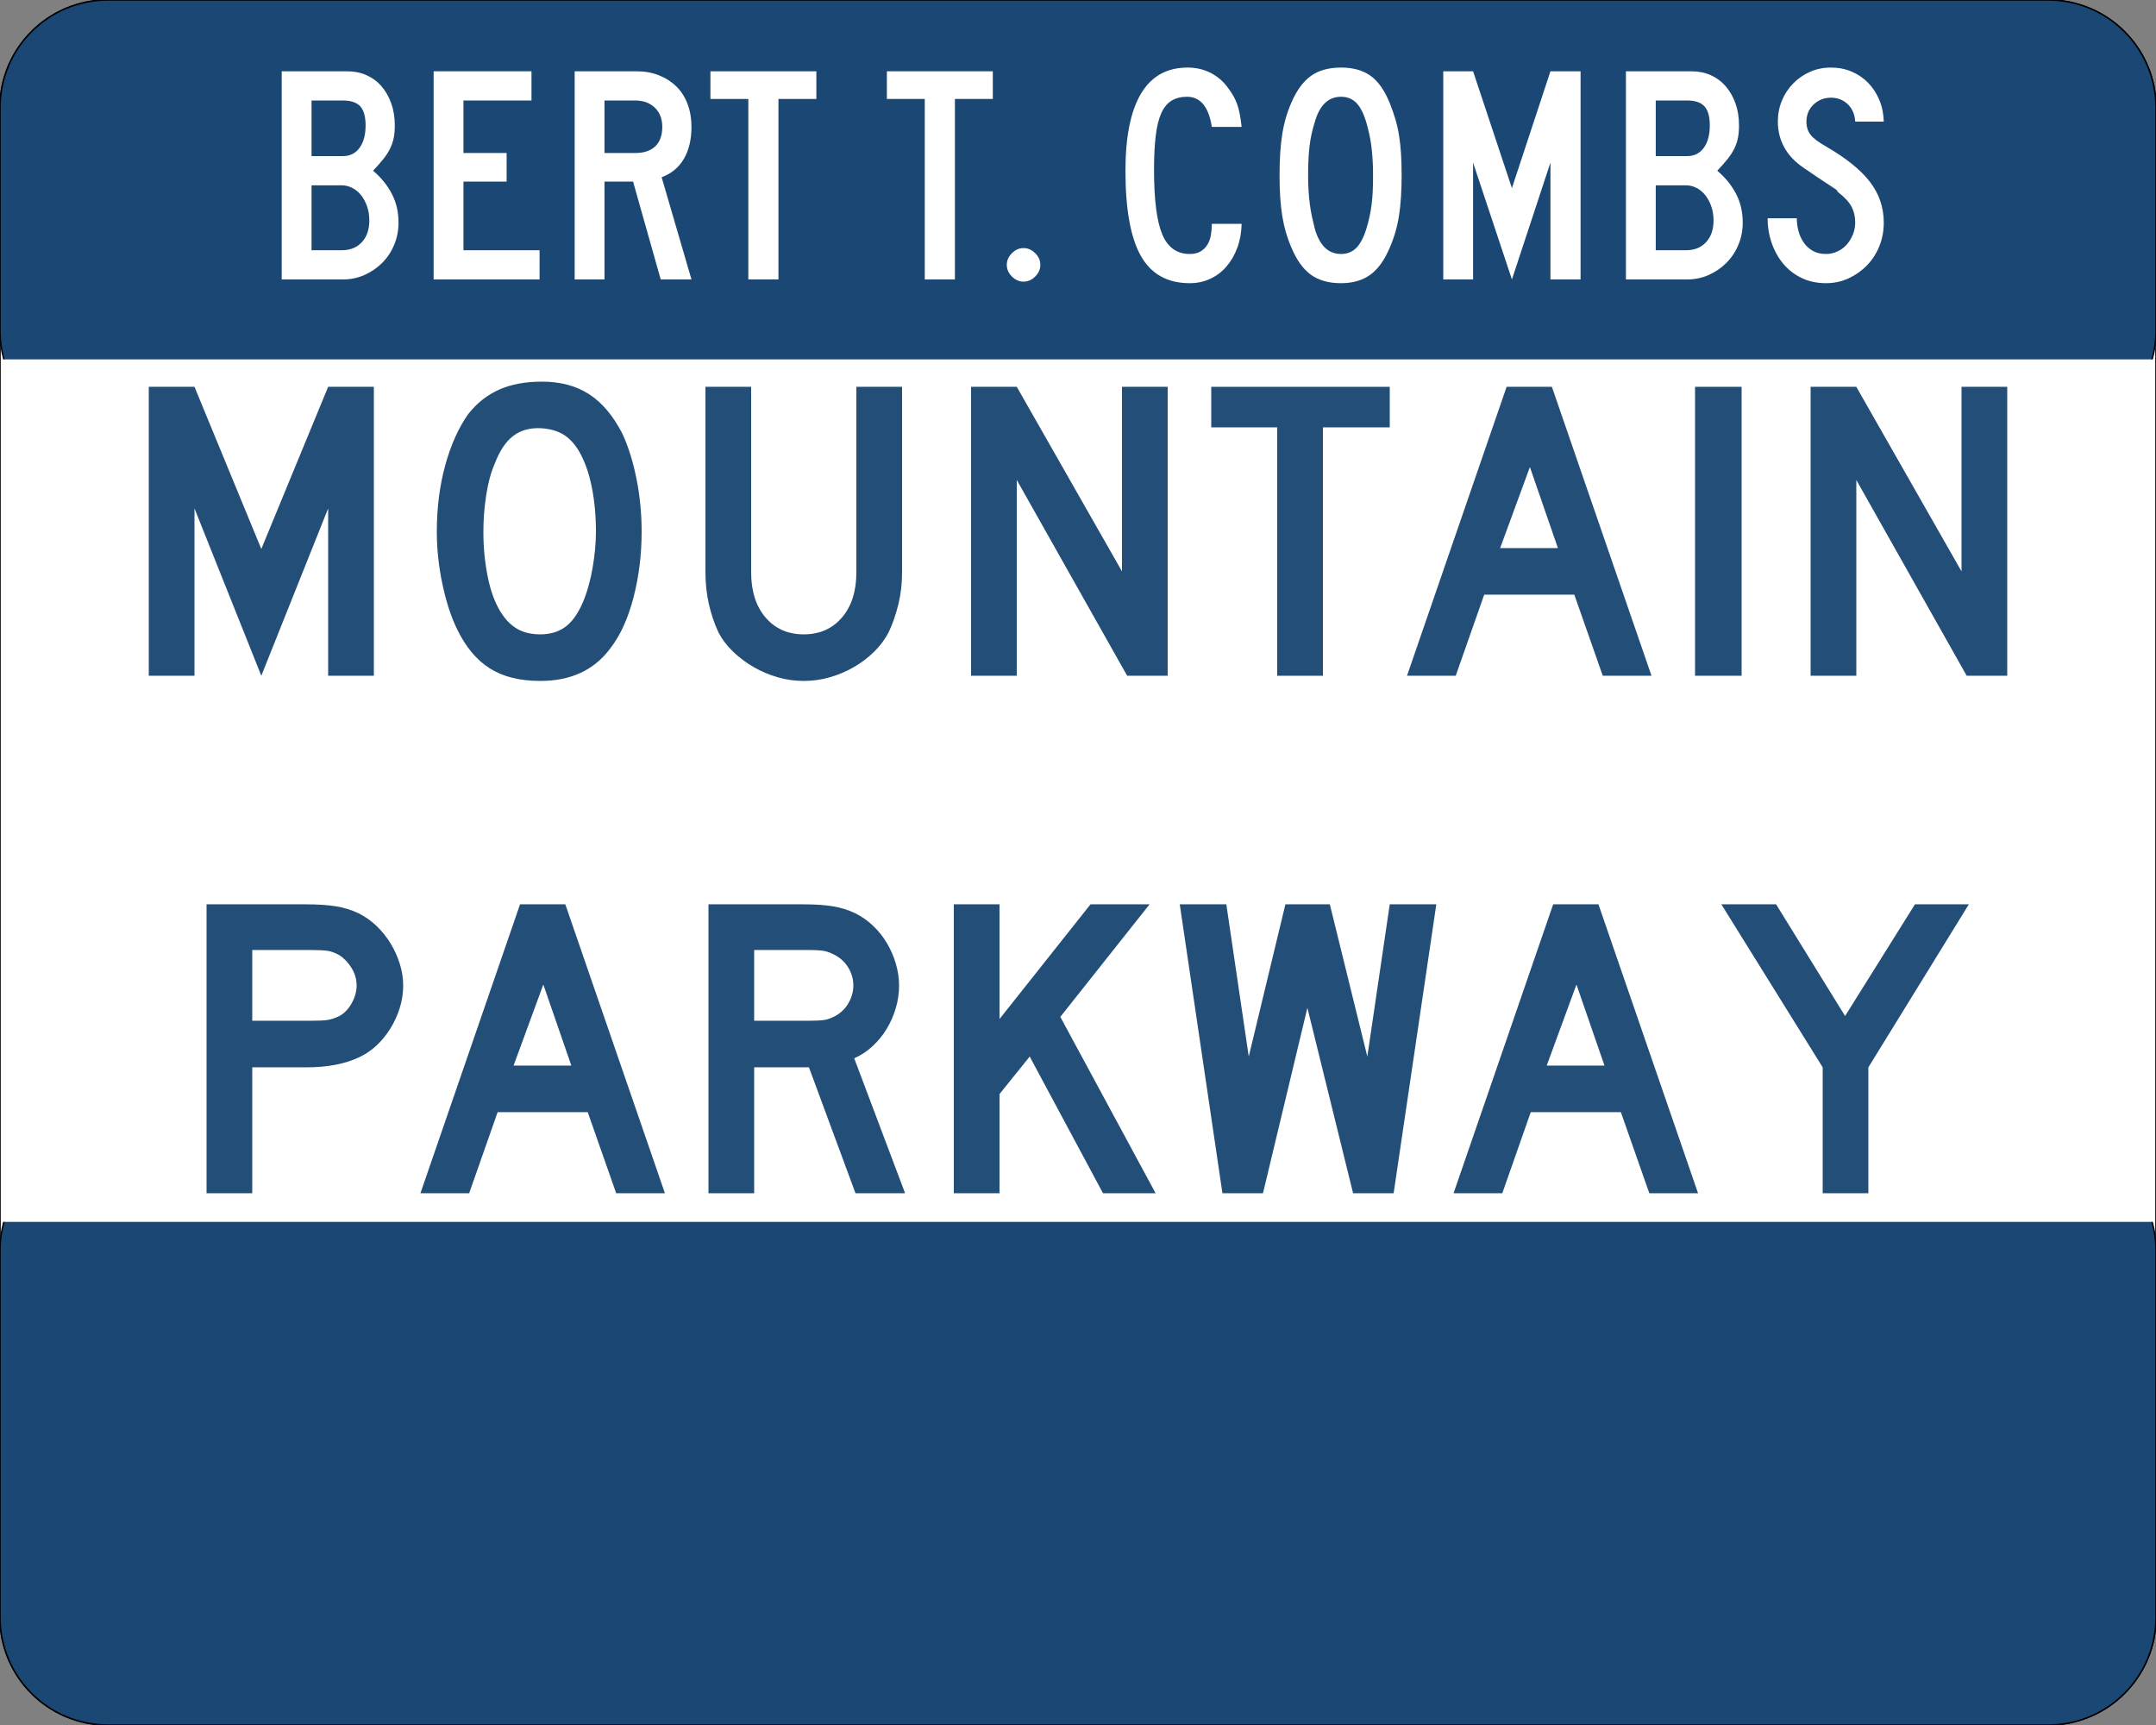
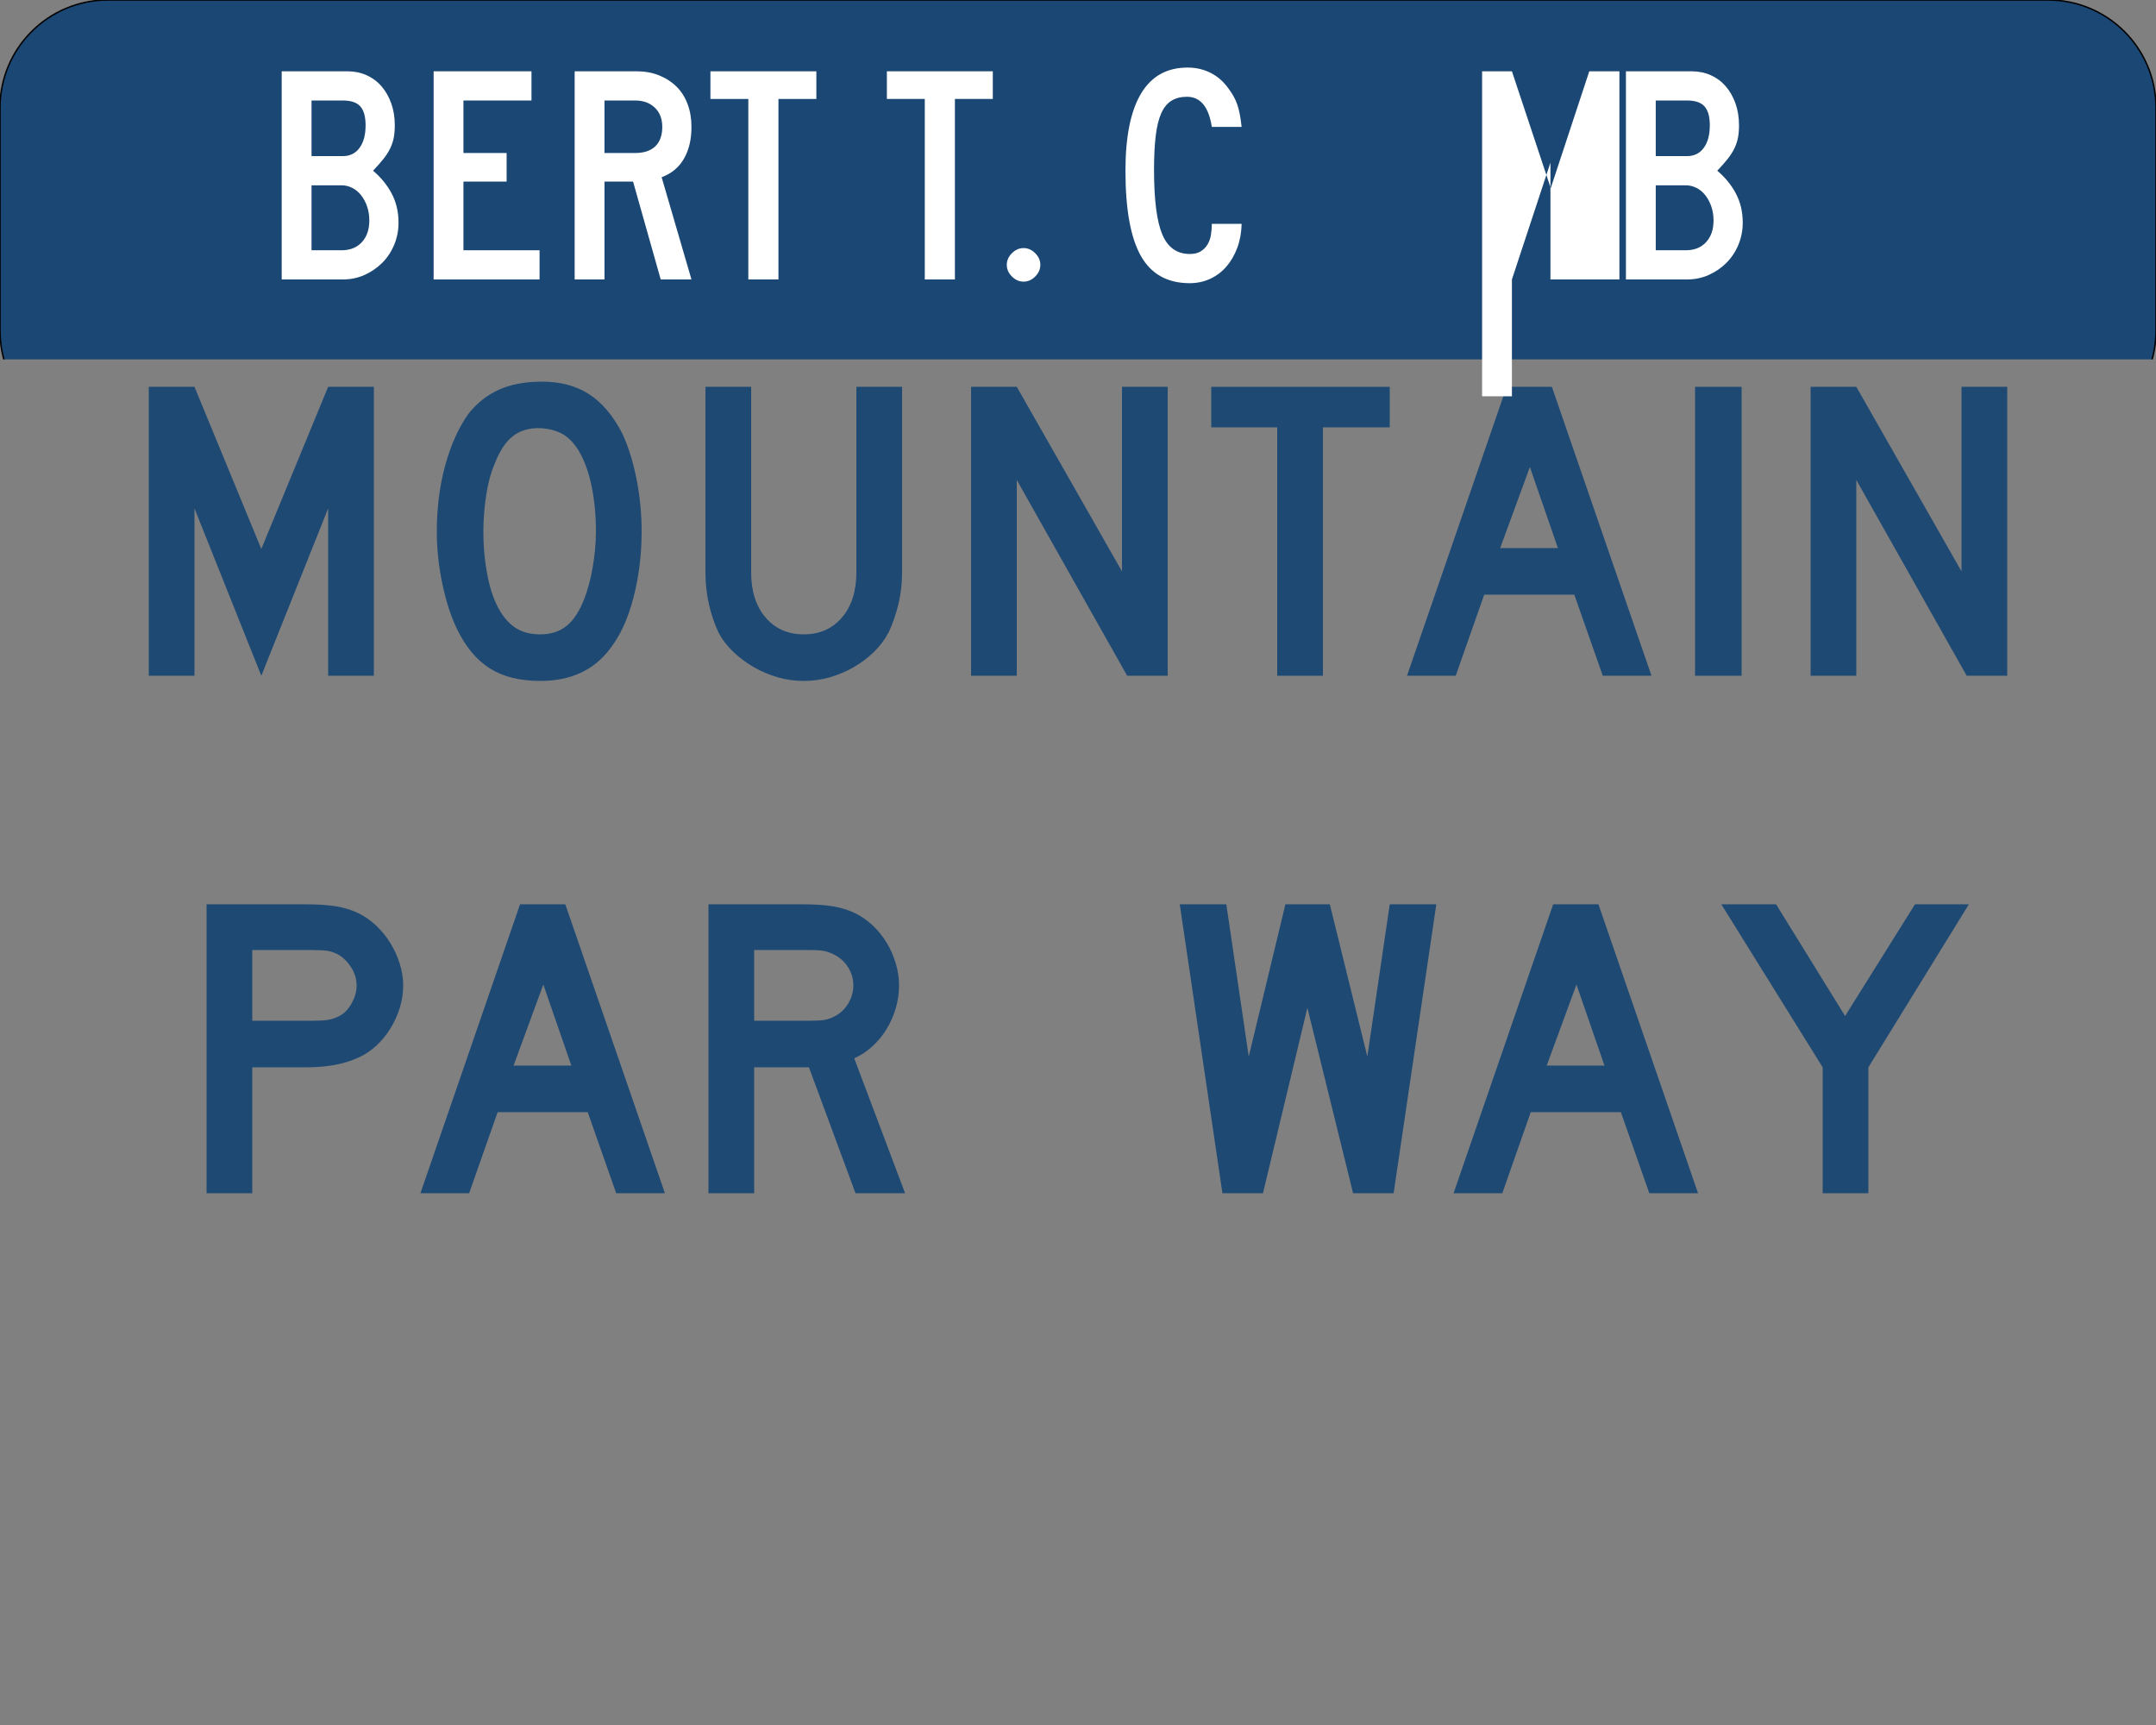
<svg xmlns="http://www.w3.org/2000/svg" xmlns:xlink="http://www.w3.org/1999/xlink" version="1.1" x="0px" y="0px" width="750px" height="600px" viewBox="0 0 750 600" enable-background="new 0 0 750 600" xml:space="preserve">
  <rect x="0" y="0" width="750" height="600" fill="#808080" stroke="none" />
  <g id="Base_area">
-     <path id="Outline" fill="#FFFFFF" stroke="#000000" stroke-width="0.5" d="M750,562.5c0,20.711-16.79,37.5-37.5,37.5h-675   C16.789,600,0,583.211,0,562.5v-525C0,16.789,16.789,0,37.5,0h675C733.21,0,750,16.789,750,37.5V562.5z" />
    <g id="Lower_tab_1_">
      <defs>
        <rect id="SVGID_1_" y="425" width="750" height="175" />
      </defs>
      <clipPath id="SVGID_2_">
        <use xlink:href="#SVGID_1_" overflow="visible" />
      </clipPath>
-       <path clip-path="url(#SVGID_2_)" fill="#1A4773" stroke="#000000" stroke-width="0.5" d="M750,562.5    c0,20.71-16.789,37.5-37.5,37.5h-675C16.79,600,0,583.21,0,562.5V435c0-20.711,16.79-37.5,37.5-37.5h675    c20.711,0,37.5,16.789,37.5,37.5V562.5z" />
    </g>
  </g>
  <g id="Layer_3">
    <g opacity="0.96">
      <path fill="#1A4773" d="M114.153,235.045v-58.2l-23.25,58.2l-23.25-58.2v58.2h-15.9v-100.5h15.9l23.25,56.4l23.25-56.4h15.9v100.5    H114.153z" />
      <path fill="#1A4773" d="M223.202,184.945c0,8.001-0.952,15.652-2.85,22.95c-1.9,7.301-4.601,13.2-8.1,17.7    c-5.602,7.5-13.702,11.25-24.3,11.25c-7.102,0-12.952-1.451-17.55-4.35c-4.601-2.899-8.4-7.449-11.4-13.65    c-2.1-4.298-3.802-9.525-5.1-15.675c-1.301-6.15-1.95-12.225-1.95-18.225c0-8.299,0.975-15.999,2.925-23.1    c1.95-7.099,4.624-13.05,8.025-17.85c3-3.799,6.574-6.624,10.725-8.475c4.148-1.849,9.124-2.775,14.925-2.775    c6.398,0,11.85,1.451,16.35,4.35c4.5,2.902,8.348,7.451,11.55,13.65c2.1,4.5,3.75,9.75,4.95,15.75    C222.602,172.496,223.202,178.646,223.202,184.945z M207.302,184.945c0-5.7-0.501-10.973-1.5-15.825    c-1.001-4.85-2.501-8.975-4.5-12.375c-1.601-2.6-3.427-4.5-5.475-5.7c-2.051-1.2-4.575-1.898-7.575-2.1    c-3.9-0.199-7.151,0.701-9.75,2.7c-2.602,2.001-4.751,5.25-6.45,9.75c-1.301,3-2.276,6.625-2.925,10.875    c-0.652,4.251-0.975,8.475-0.975,12.675c0,5.4,0.499,10.601,1.5,15.6c0.999,5.001,2.499,9.101,4.5,12.3    c1.598,2.602,3.499,4.552,5.7,5.85c2.199,1.301,4.898,1.95,8.1,1.95c3.699,0,6.773-0.999,9.225-3c2.449-2,4.523-5.25,6.225-9.75    c0.499-1.298,0.999-2.874,1.5-4.725c0.499-1.849,0.923-3.799,1.275-5.85c0.349-2.048,0.624-4.125,0.825-6.225    C207.202,188.996,207.302,186.947,207.302,184.945z" />
      <path fill="#1A4773" d="M312.526,210.146c-0.851,3.501-1.976,6.75-3.375,9.75c-1.301,2.5-3,4.776-5.1,6.825    c-2.1,2.051-4.451,3.825-7.05,5.325c-2.602,1.5-5.376,2.677-8.325,3.525c-2.951,0.849-5.977,1.275-9.075,1.275    c-3.101,0-6.127-0.426-9.075-1.275c-2.951-0.848-5.726-2.025-8.325-3.525c-2.602-1.5-4.976-3.274-7.125-5.325    c-2.151-2.048-3.876-4.324-5.175-6.825c-1.401-3-2.501-6.249-3.3-9.75c-0.802-3.5-1.2-7.2-1.2-11.1v-64.5h15.9v64.5    c0,6.6,1.673,11.85,5.025,15.75c3.35,3.9,7.774,5.85,13.275,5.85c5.498,0,9.923-1.95,13.275-5.85    c3.349-3.9,5.025-9.15,5.025-15.75v-64.5h15.9v64.5C313.801,202.945,313.375,206.646,312.526,210.146z" />
      <path fill="#1A4773" d="M392.101,235.045l-38.4-68.1v68.1h-15.9v-100.5h15.9l36.6,64.2v-64.2h15.9v100.5H392.101z" />
      <path fill="#1A4773" d="M460.2,148.646v86.4h-15.899v-86.4H421.35v-14.1h62.101v14.1H460.2z" />
      <path fill="#1A4773" d="M557.55,235.045l-9.899-28.2H516.3l-9.899,28.2h-16.951l34.65-100.5h15.75l34.65,100.5H557.55z     M532.199,162.445l-10.35,28.2h20.1L532.199,162.445z" />
      <path fill="#1A4773" d="M589.648,235.045v-100.5h16.201v100.5H589.648z" />
      <path fill="#1A4773" d="M684.146,235.045l-38.398-68.1v68.1h-15.9v-100.5h15.9l36.6,64.2v-64.2h15.9v100.5H684.146z" />
      <path fill="#1A4773" d="M140.253,342.746c0,2.699-0.401,5.324-1.2,7.875c-0.802,2.549-1.901,4.949-3.3,7.199    c-1.401,2.25-3.026,4.227-4.875,5.926c-1.852,1.701-3.876,3.051-6.075,4.049c-2.302,1.102-4.976,1.951-8.025,2.551    c-3.051,0.6-6.525,0.9-10.425,0.9h-18.6v43.799h-15.9v-100.5h34.5c4.099,0,7.575,0.226,10.425,0.676    c2.85,0.449,5.524,1.275,8.025,2.475c2.198,1.102,4.223,2.527,6.075,4.275c1.849,1.75,3.474,3.75,4.875,6    c1.399,2.25,2.499,4.65,3.3,7.199C139.853,337.721,140.253,340.247,140.253,342.746z M124.054,342.746c0-2.101-0.577-4.1-1.725-6    c-1.151-1.898-2.576-3.398-4.275-4.5c-1.402-0.8-2.726-1.299-3.975-1.5c-1.251-0.199-3.126-0.301-5.625-0.301h-20.7v24.6h20.7    c2.499,0,4.374-0.098,5.625-0.299c1.249-0.199,2.573-0.65,3.975-1.351c1.699-0.899,3.124-2.374,4.275-4.425    C123.477,346.922,124.054,344.846,124.054,342.746z" />
      <path fill="#1A4773" d="M214.353,415.045l-9.9-28.199h-31.35l-9.9,28.199h-16.95l34.65-100.5h15.75l34.65,100.5H214.353z     M189.002,342.445l-10.35,28.199h20.1L189.002,342.445z" />
      <path fill="#1A4773" d="M297.602,415.045l-16.2-43.799h-19.05v43.799h-15.9v-100.5h33.15c3.9,0,7.25,0.226,10.05,0.676    c2.798,0.449,5.449,1.275,7.95,2.475c2.199,1.102,4.224,2.527,6.075,4.275c1.849,1.75,3.45,3.75,4.8,6s2.4,4.65,3.15,7.199    c0.75,2.551,1.125,5.077,1.125,7.576c0,2.699-0.375,5.324-1.125,7.875c-0.75,2.549-1.8,4.949-3.15,7.199s-3,4.275-4.95,6.074    c-1.95,1.801-4.076,3.203-6.375,4.201l17.7,46.949H297.602z M296.852,342.746c0-2.101-0.551-4.1-1.65-6    c-1.102-1.898-2.651-3.398-4.65-4.5c-1.301-0.699-2.501-1.175-3.6-1.426c-1.102-0.248-2.951-0.375-5.55-0.375h-19.05v24.6h19.05    c2.498,0,4.324-0.098,5.475-0.299c1.148-0.199,2.375-0.65,3.675-1.351c1.999-1.099,3.548-2.625,4.65-4.575    C296.301,346.871,296.852,344.846,296.852,342.746z" />
-       <path fill="#1A4773" d="M383.699,415.045l-25.5-47.549l-10.5,13.049v34.5h-15.9v-100.5h15.9v39.9l31.65-39.9h20.55l-31.05,39.15    L402,415.045H383.699z" />
      <path fill="#1A4773" d="M484.798,415.045h-14.1l-15.9-64.5l-15.45,64.5h-14.1l-14.85-100.5h16.199l7.801,52.951l12.75-52.951    h15.449l13.051,52.951l7.8-52.951h16.2L484.798,415.045z" />
      <path fill="#1A4773" d="M573.747,415.045l-9.899-28.199h-31.351l-9.899,28.199h-16.951l34.65-100.5h15.75l34.65,100.5H573.747z     M548.396,342.445l-10.35,28.199h20.1L548.396,342.445z" />
      <path fill="#1A4773" d="M649.945,371.246v43.799h-15.898v-43.799l-35.25-56.701h19.049l24,38.851l24.301-38.851h18.75    L649.945,371.246z" />
    </g>
  </g>
  <g id="Upper_area">
    <g id="Upper_tab">
      <defs>
        <rect id="SVGID_3_" width="750" height="125" />
      </defs>
      <clipPath id="SVGID_4_">
        <use xlink:href="#SVGID_3_" overflow="visible" />
      </clipPath>
      <path clip-path="url(#SVGID_4_)" fill="#1A4773" stroke="#000000" stroke-width="0.5" d="M750,115c0,20.711-16.79,37.5-37.5,37.5    h-675C16.789,152.5,0,135.711,0,115V37.5C0,16.789,16.789,0,37.5,0h675C733.21,0,750,16.789,750,37.5V115z" />
    </g>
    <g>
      <path fill="#FFFFFF" d="M138.632,77.427c0,2.739-0.505,5.313-1.513,7.727c-1.01,2.415-2.396,4.503-4.161,6.268    c-1.766,1.766-3.819,3.171-6.16,4.214c-2.342,1.045-4.846,1.567-7.511,1.567h-21.29V24.797h22.803c2.448,0,4.683,0.451,6.7,1.351    c2.017,0.902,3.745,2.18,5.188,3.836c1.44,1.659,2.575,3.639,3.404,5.944c0.828,2.307,1.243,4.863,1.243,7.673    c0,1.658-0.126,3.117-0.378,4.377c-0.253,1.261-0.667,2.485-1.243,3.674c-0.578,1.189-1.351,2.396-2.324,3.62    c-0.973,1.226-2.18,2.594-3.62,4.106c2.737,2.307,4.898,4.955,6.484,7.943C137.838,70.312,138.632,73.681,138.632,77.427z     M127.177,43.601c0-3.026-0.613-5.223-1.837-6.593c-1.226-1.368-3.242-2.053-6.052-2.053h-10.915v19.344h10.915    c2.448,0,4.376-0.954,5.782-2.863C126.474,49.528,127.177,46.916,127.177,43.601z M128.474,76.67c0-1.729-0.253-3.332-0.757-4.809    c-0.504-1.476-1.188-2.772-2.053-3.89c-0.864-1.117-1.891-1.981-3.08-2.594c-1.188-0.611-2.432-0.918-3.729-0.918h-10.482v22.586    h10.482c2.954,0,5.295-0.936,7.025-2.81C127.609,82.362,128.474,79.841,128.474,76.67z" />
      <path fill="#FFFFFF" d="M150.844,97.203V24.797h34.042v10.159h-23.667v18.263h15.021v9.943h-15.021v23.883h26.477v10.159H150.844z    " />
      <path fill="#FFFFFF" d="M229.841,97.203l-9.618-34.042h-9.942v34.042h-10.375V24.797h21.613c2.81,0,5.385,0.47,7.728,1.405    c2.34,0.937,4.358,2.234,6.051,3.891c1.692,1.659,2.989,3.693,3.891,6.106c0.9,2.415,1.351,5.062,1.351,7.943    c0,4.323-0.864,7.997-2.594,11.023c-1.729,3.025-4.323,5.187-7.781,6.484l10.375,35.555H229.841z M230.382,44.141    c0-2.81-0.865-5.042-2.594-6.7c-1.729-1.657-3.999-2.486-6.809-2.486h-10.699v18.263h10.699c3.026,0,5.35-0.773,6.971-2.323    C229.571,49.347,230.382,47.096,230.382,44.141z" />
      <path fill="#FFFFFF" d="M270.799,34.415v62.788h-10.483V34.415h-13.184v-9.618h36.852v9.618H270.799z" />
      <path fill="#FFFFFF" d="M332.181,34.415v62.788h-10.483V34.415h-13.184v-9.618h36.851v9.618H332.181z" />
      <path fill="#FFFFFF" d="M361.9,92.124c0,1.513-0.594,2.864-1.783,4.053s-2.54,1.783-4.053,1.783c-1.513,0-2.864-0.595-4.052-1.783    c-1.189-1.188-1.783-2.54-1.783-4.053c0-1.513,0.594-2.864,1.783-4.053c1.188-1.188,2.54-1.783,4.052-1.783    c1.513,0,2.864,0.595,4.053,1.783C361.306,89.26,361.9,90.611,361.9,92.124z" />
      <path fill="#FFFFFF" d="M421.552,44.141c-1.081-6.987-3.962-10.482-8.646-10.482c-2.09,0-3.873,0.451-5.349,1.351    c-1.478,0.901-2.666,2.342-3.567,4.323c-0.901,1.982-1.549,4.593-1.943,7.835c-0.397,3.242-0.596,7.205-0.596,11.888    c0,10.447,0.954,17.939,2.864,22.478c1.908,4.539,5.096,6.808,9.563,6.808c1.514,0,2.757-0.287,3.729-0.864    c0.973-0.576,1.765-1.351,2.378-2.324c0.611-0.972,1.026-2.089,1.243-3.35c0.216-1.26,0.323-2.575,0.323-3.944h10.375    c-0.073,3.025-0.577,5.8-1.513,8.321c-0.937,2.523-2.199,4.701-3.782,6.539c-1.586,1.837-3.478,3.261-5.673,4.269    c-2.2,1.008-4.559,1.513-7.08,1.513c-7.78,0-13.453-3.17-17.021-9.51c-3.566-6.339-5.349-16.21-5.349-29.611    c0-11.814,1.8-20.75,5.403-26.801c3.601-6.052,9.005-9.078,16.21-9.078c2.953,0,5.655,0.632,8.105,1.891    c2.448,1.262,4.501,3.08,6.159,5.458c1.368,1.801,2.378,3.639,3.026,5.512c0.648,1.874,1.15,4.468,1.513,7.78H421.552z" />
-       <path fill="#FFFFFF" d="M487.581,60.892c0,5.548-0.309,10.266-0.919,14.157c-0.613,3.891-1.675,7.565-3.188,11.023    c-1.802,4.323-4.053,7.475-6.754,9.456c-2.702,1.98-6.105,2.972-10.212,2.972c-4.323,0-7.835-0.992-10.537-2.972    c-2.701-1.981-4.954-5.133-6.754-9.456c-1.514-3.529-2.577-7.223-3.188-11.077c-0.613-3.854-0.919-8.555-0.919-14.103    c0-5.475,0.306-10.175,0.919-14.103c0.611-3.926,1.675-7.619,3.188-11.077c1.872-4.323,4.16-7.438,6.862-9.348    c2.701-1.908,6.177-2.864,10.429-2.864c4.177,0,7.6,0.956,10.267,2.864c2.663,1.91,4.897,5.097,6.699,9.563    c0.72,1.802,1.351,3.604,1.892,5.404c0.54,1.802,0.973,3.693,1.297,5.673c0.324,1.982,0.557,4.107,0.703,6.376    C487.508,55.65,487.581,58.155,487.581,60.892z M477.639,60.892c0-2.017-0.054-3.854-0.163-5.512    c-0.107-1.657-0.253-3.188-0.432-4.593c-0.181-1.404-0.415-2.755-0.702-4.052c-0.289-1.297-0.613-2.594-0.974-3.89    c-0.937-3.242-2.106-5.583-3.512-7.024c-1.405-1.44-3.188-2.162-5.349-2.162c-4.469,0-7.53,2.991-9.186,8.97    c-0.866,2.739-1.46,5.495-1.784,8.267c-0.323,2.774-0.486,6.179-0.486,10.212c0,1.945,0.054,3.729,0.163,5.35    c0.107,1.621,0.251,3.134,0.432,4.539c0.179,1.404,0.413,2.793,0.702,4.161c0.287,1.369,0.611,2.774,0.974,4.214    c1.655,5.981,4.717,8.97,9.186,8.97c2.161,0,3.943-0.719,5.349-2.162c1.405-1.44,2.575-3.709,3.512-6.808    c0.433-1.44,0.793-2.827,1.081-4.161c0.287-1.333,0.522-2.719,0.703-4.161c0.179-1.44,0.306-2.972,0.378-4.593    C477.602,64.836,477.639,62.982,477.639,60.892z" />
-       <path fill="#FFFFFF" d="M539.346,97.203V56.569l-13.4,40.634l-13.509-40.634v40.634h-10.375V24.797h10.375l13.509,40.634    l13.4-40.634h10.482v72.406H539.346z" />
+       <path fill="#FFFFFF" d="M539.346,97.203V56.569l-13.4,40.634v40.634h-10.375V24.797h10.375l13.509,40.634    l13.4-40.634h10.482v72.406H539.346z" />
      <path fill="#FFFFFF" d="M606.239,77.427c0,2.739-0.505,5.313-1.514,7.727c-1.009,2.415-2.396,4.503-4.16,6.268    c-1.767,1.766-3.819,3.171-6.159,4.214c-2.343,1.045-4.846,1.567-7.512,1.567h-21.289V24.797h22.803    c2.448,0,4.683,0.451,6.7,1.351c2.017,0.902,3.745,2.18,5.187,3.836c1.441,1.659,2.575,3.639,3.405,5.944    c0.827,2.307,1.243,4.863,1.243,7.673c0,1.658-0.127,3.117-0.379,4.377c-0.254,1.261-0.667,2.485-1.242,3.674    c-0.578,1.189-1.352,2.396-2.324,3.62c-0.973,1.226-2.18,2.594-3.62,4.106c2.737,2.307,4.898,4.955,6.484,7.943    C605.445,70.312,606.239,73.681,606.239,77.427z M594.784,43.601c0-3.026-0.613-5.223-1.837-6.593    c-1.226-1.368-3.242-2.053-6.053-2.053h-10.915v19.344h10.915c2.448,0,4.377-0.954,5.782-2.863    C594.081,49.528,594.784,46.916,594.784,43.601z M596.08,76.67c0-1.729-0.253-3.332-0.756-4.809    c-0.504-1.476-1.188-2.772-2.054-3.89c-0.864-1.117-1.891-1.981-3.079-2.594c-1.188-0.611-2.432-0.918-3.729-0.918h-10.483v22.586    h10.483c2.954,0,5.295-0.936,7.024-2.81C595.217,82.362,596.08,79.841,596.08,76.67z" />
-       <path fill="#FFFFFF" d="M655.303,77.427c0,2.955-0.523,5.71-1.567,8.267c-1.046,2.558-2.485,4.773-4.322,6.646    c-1.838,1.875-3.963,3.369-6.377,4.485c-2.415,1.116-5.024,1.675-7.835,1.675c-3.171,0-6.017-0.613-8.537-1.837    c-2.523-1.224-4.647-2.88-6.376-4.971c-1.729-2.088-3.062-4.501-3.999-7.24c-0.937-2.738-1.404-5.583-1.404-8.538h10.158    c0,1.514,0.198,3.009,0.595,4.485c0.395,1.478,1.008,2.81,1.837,3.999c0.828,1.188,1.873,2.144,3.134,2.863    c1.26,0.722,2.791,1.081,4.593,1.081c1.368,0,2.684-0.287,3.945-0.864c1.259-0.576,2.34-1.368,3.242-2.378    c0.899-1.008,1.621-2.178,2.161-3.512c0.54-1.332,0.811-2.719,0.811-4.16c0-2.089-0.433-3.945-1.297-5.566    s-2.378-3.259-4.539-4.917c-0.361-0.36-0.505-0.557-0.432-0.594c0.07-0.036-0.146-0.233-0.649-0.595    c-0.505-0.359-1.567-1.062-3.188-2.107c-1.621-1.044-4.268-2.827-7.942-5.35c-2.955-2.016-5.17-4.376-6.646-7.078    c-1.478-2.702-2.215-5.674-2.215-8.916c0-2.594,0.467-5.025,1.404-7.294c0.936-2.27,2.251-4.269,3.945-5.998    c1.691-1.729,3.655-3.08,5.89-4.053c2.231-0.973,4.646-1.459,7.24-1.459s4.988,0.47,7.187,1.405    c2.197,0.937,4.106,2.233,5.728,3.891c1.62,1.658,2.918,3.639,3.891,5.944c0.972,2.306,1.494,4.827,1.567,7.564h-9.942    c-0.146-2.521-1.01-4.539-2.595-6.052s-3.529-2.27-5.835-2.27c-2.378,0-4.396,0.793-6.052,2.378    c-1.658,1.585-2.485,3.566-2.485,5.943c0,1.802,0.467,3.314,1.404,4.539c0.937,1.226,2.737,2.594,5.403,4.107    c6.987,4.036,12.085,8.142,15.292,12.32C653.698,67.449,655.303,72.168,655.303,77.427z" />
    </g>
  </g>
</svg>